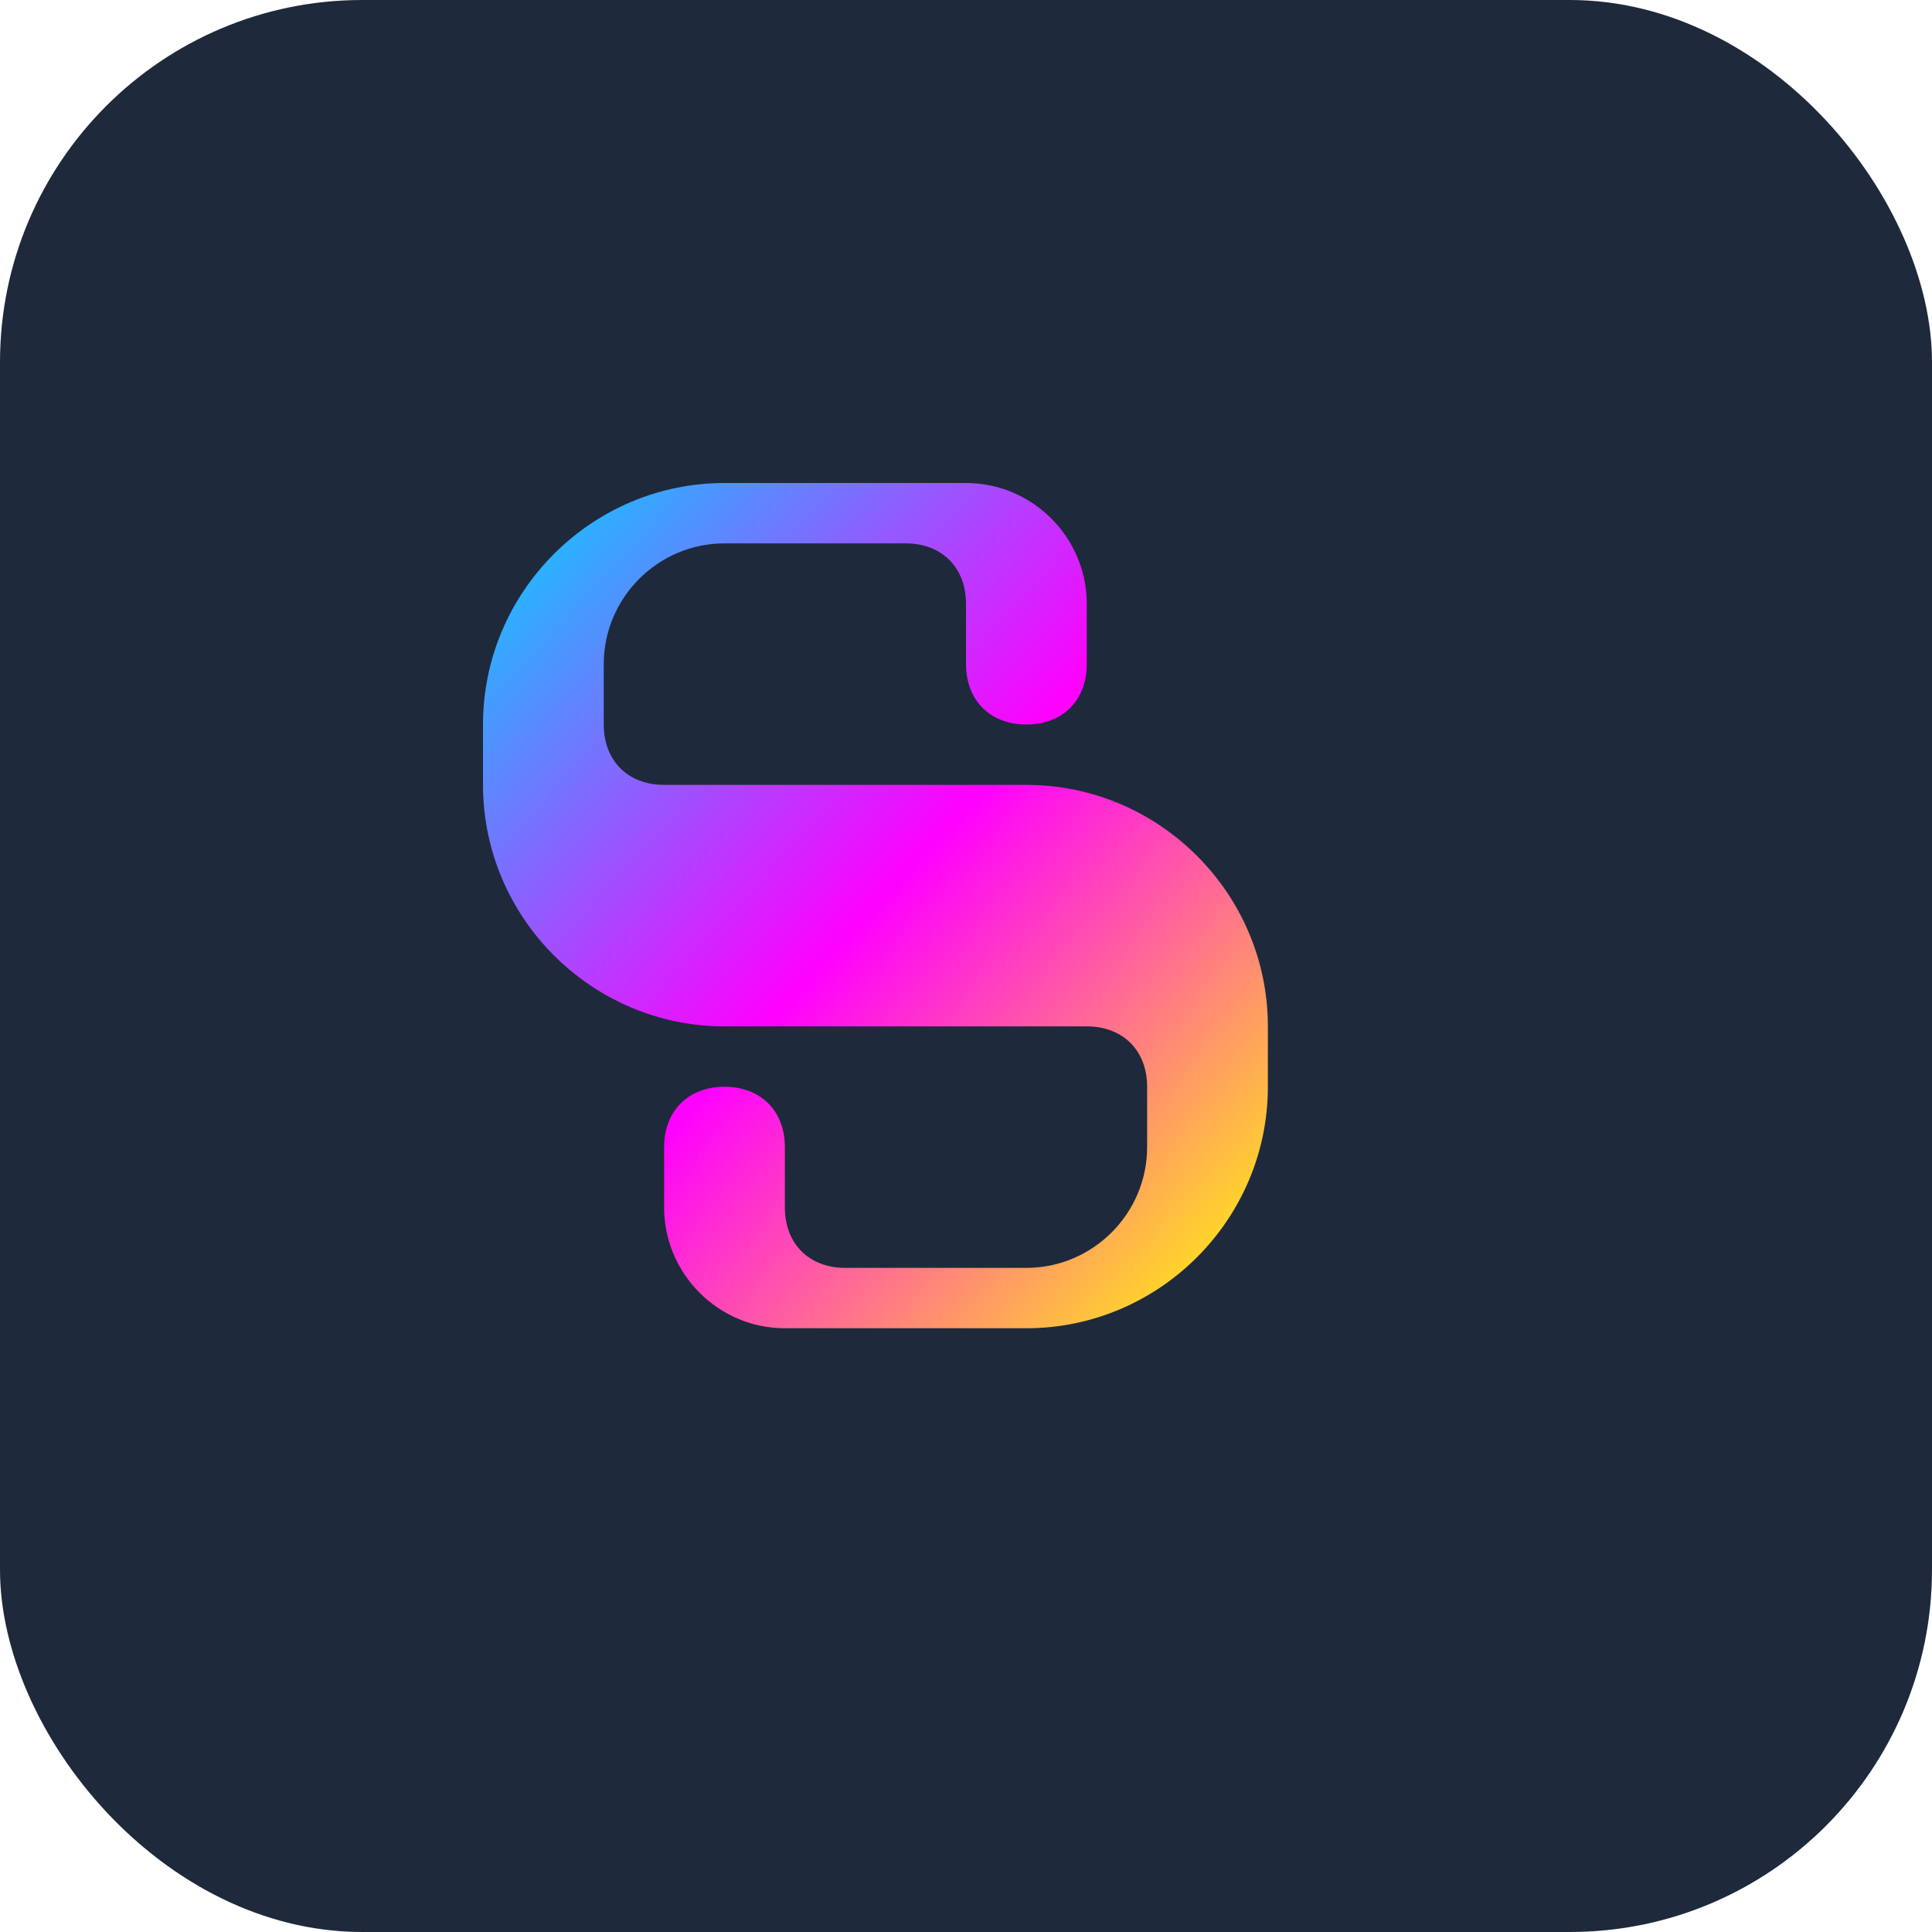
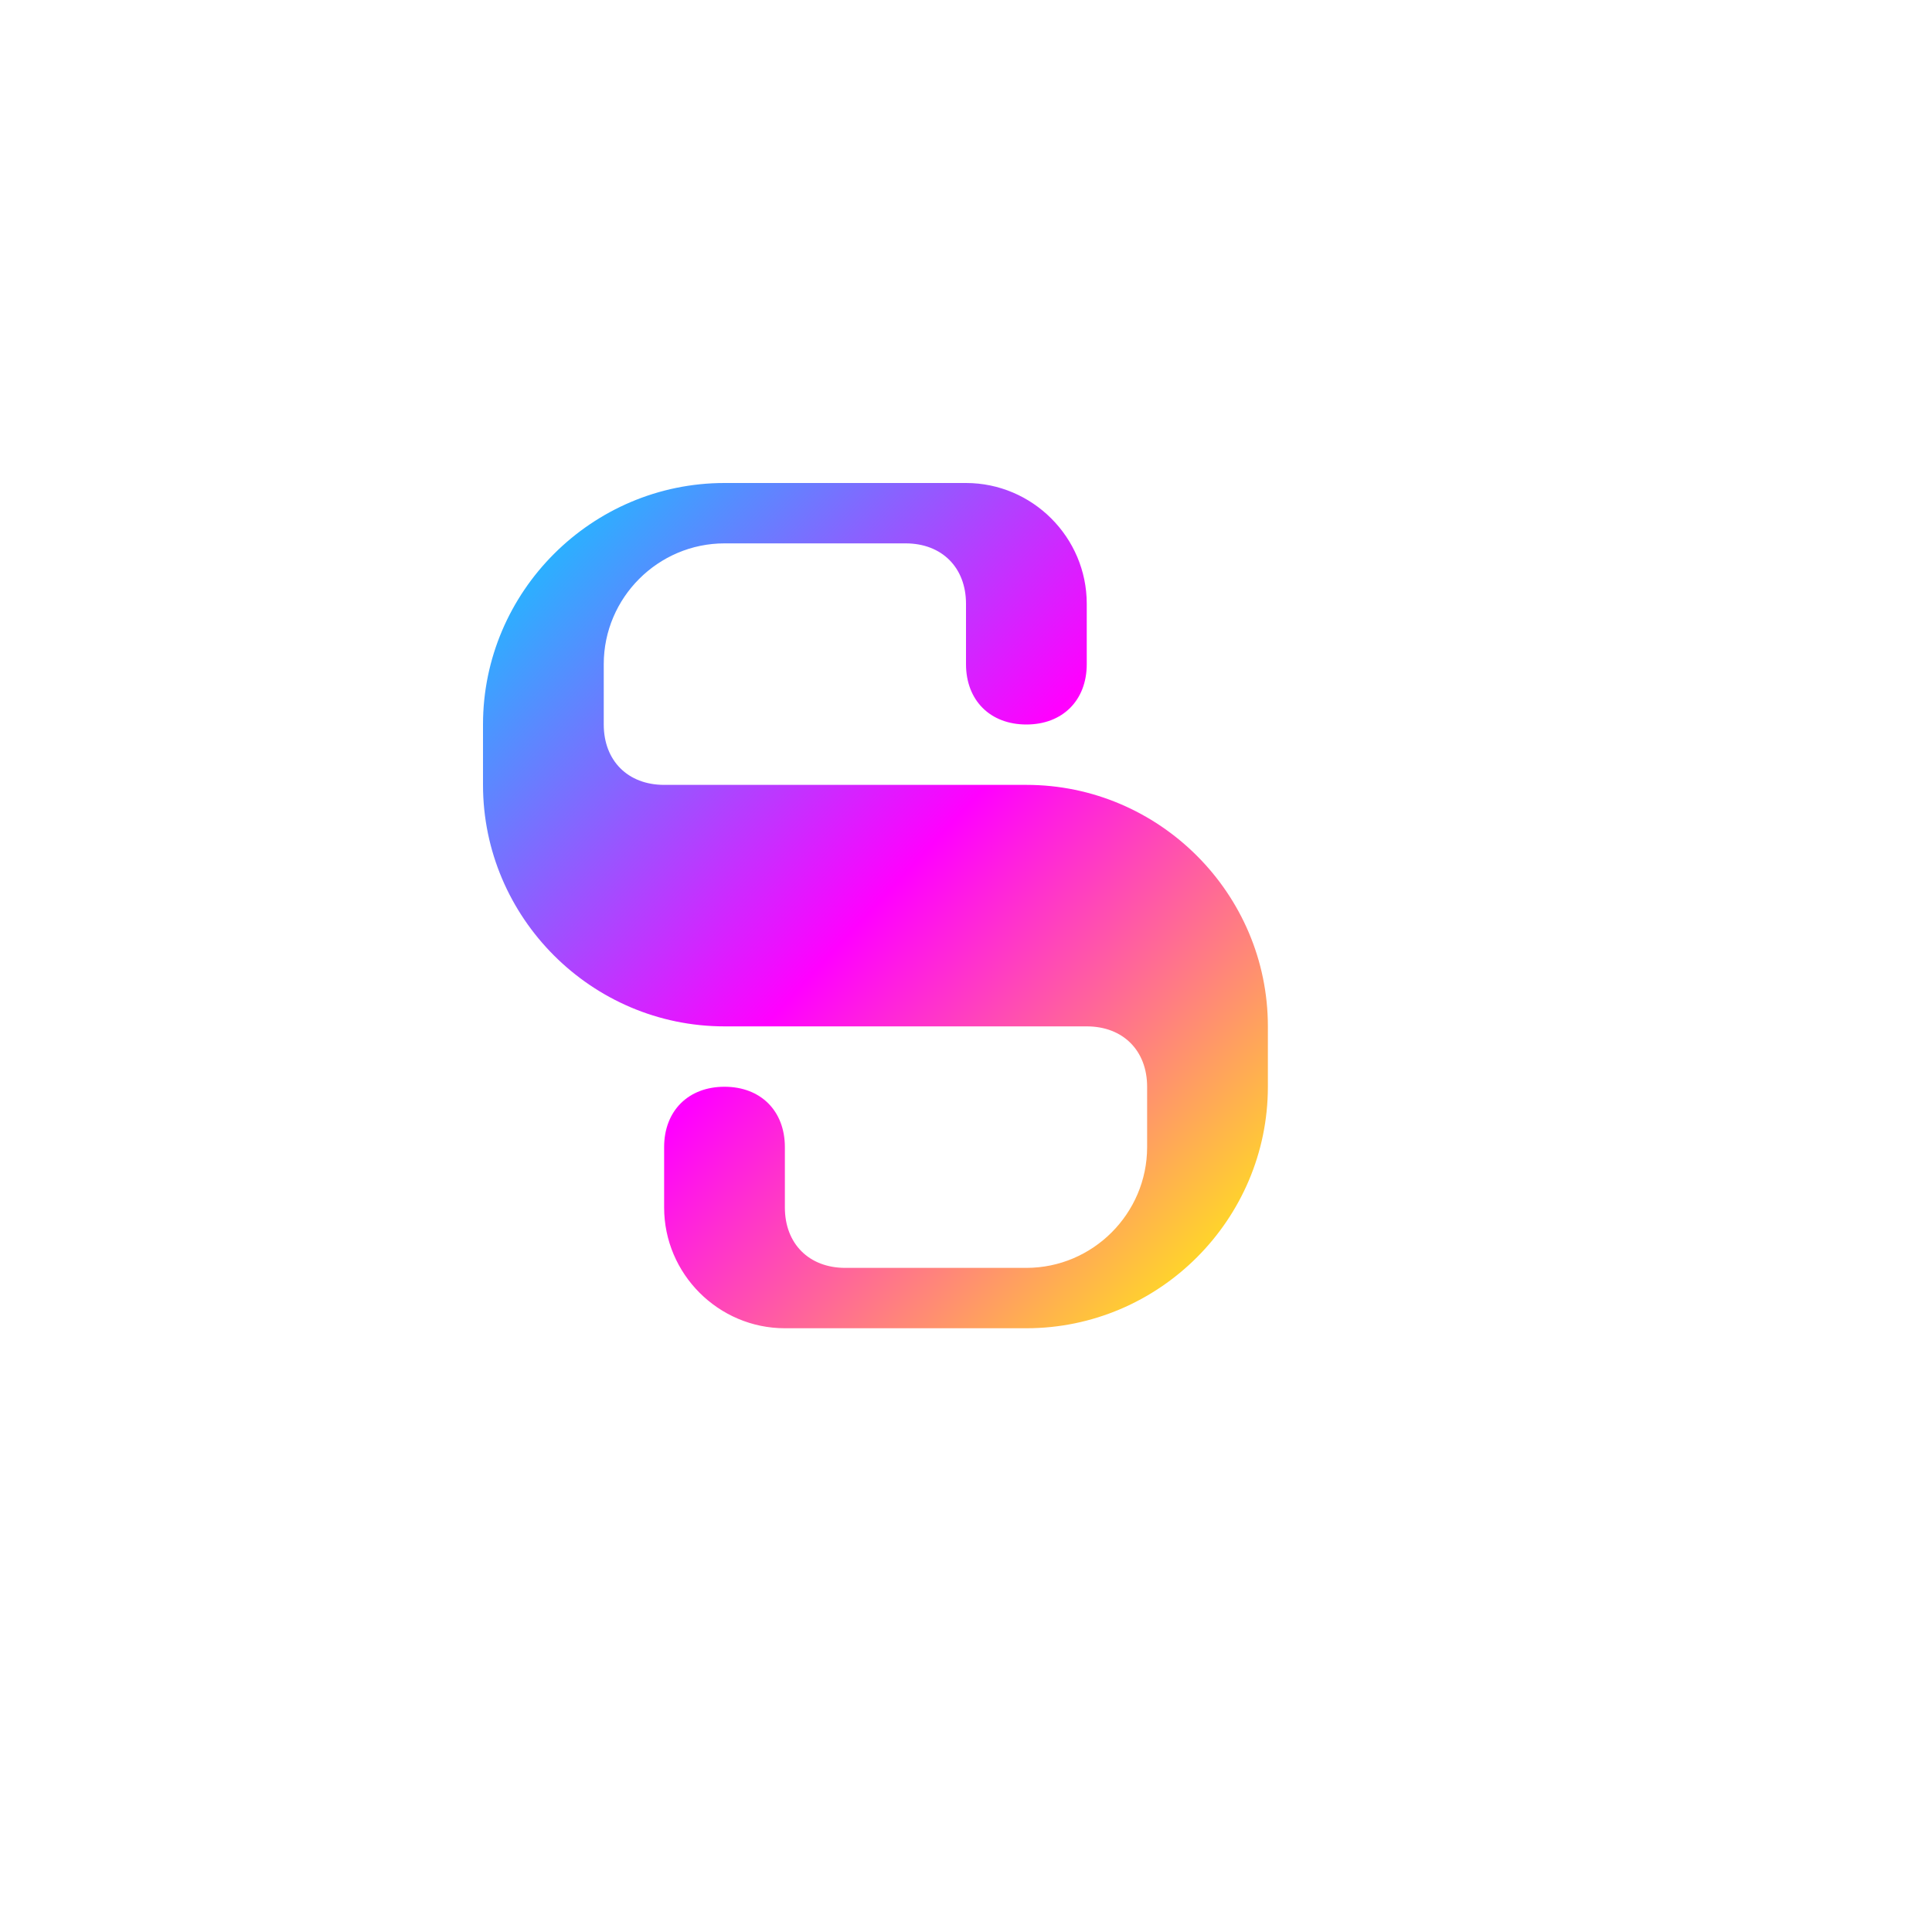
<svg xmlns="http://www.w3.org/2000/svg" width="32" height="32" viewBox="0 0 32 32">
  <defs>
    <linearGradient id="neonGradient" x1="0%" y1="0%" x2="100%" y2="100%">
      <stop offset="0%" style="stop-color:#00D4FF;stop-opacity:1" />
      <stop offset="50%" style="stop-color:#FF00FF;stop-opacity:1" />
      <stop offset="100%" style="stop-color:#FFFF00;stop-opacity:1" />
    </linearGradient>
    <filter id="glow">
      <feGaussianBlur stdDeviation="2" result="coloredBlur" />
      <feMerge>
        <feMergeNode in="coloredBlur" />
        <feMergeNode in="SourceGraphic" />
      </feMerge>
    </filter>
  </defs>
-   <rect width="32" height="32" rx="6" fill="#1e293b" />
  <path d="M8 12c0-2.2 1.8-4 4-4h4c1.1 0 2 .9 2 2v1c0 .6-.4 1-1 1s-1-.4-1-1V10c0-.6-.4-1-1-1h-3c-1.1 0-2 .9-2 2v1c0 .6.4 1 1 1h6c2.2 0 4 1.8 4 4v1c0 2.2-1.8 4-4 4h-4c-1.1 0-2-.9-2-2v-1c0-.6.4-1 1-1s1 .4 1 1v1c0 .6.4 1 1 1h3c1.1 0 2-.9 2-2v-1c0-.6-.4-1-1-1h-6c-2.2 0-4-1.8-4-4v-1z" fill="url(#neonGradient)" filter="url(#glow)" />
</svg>